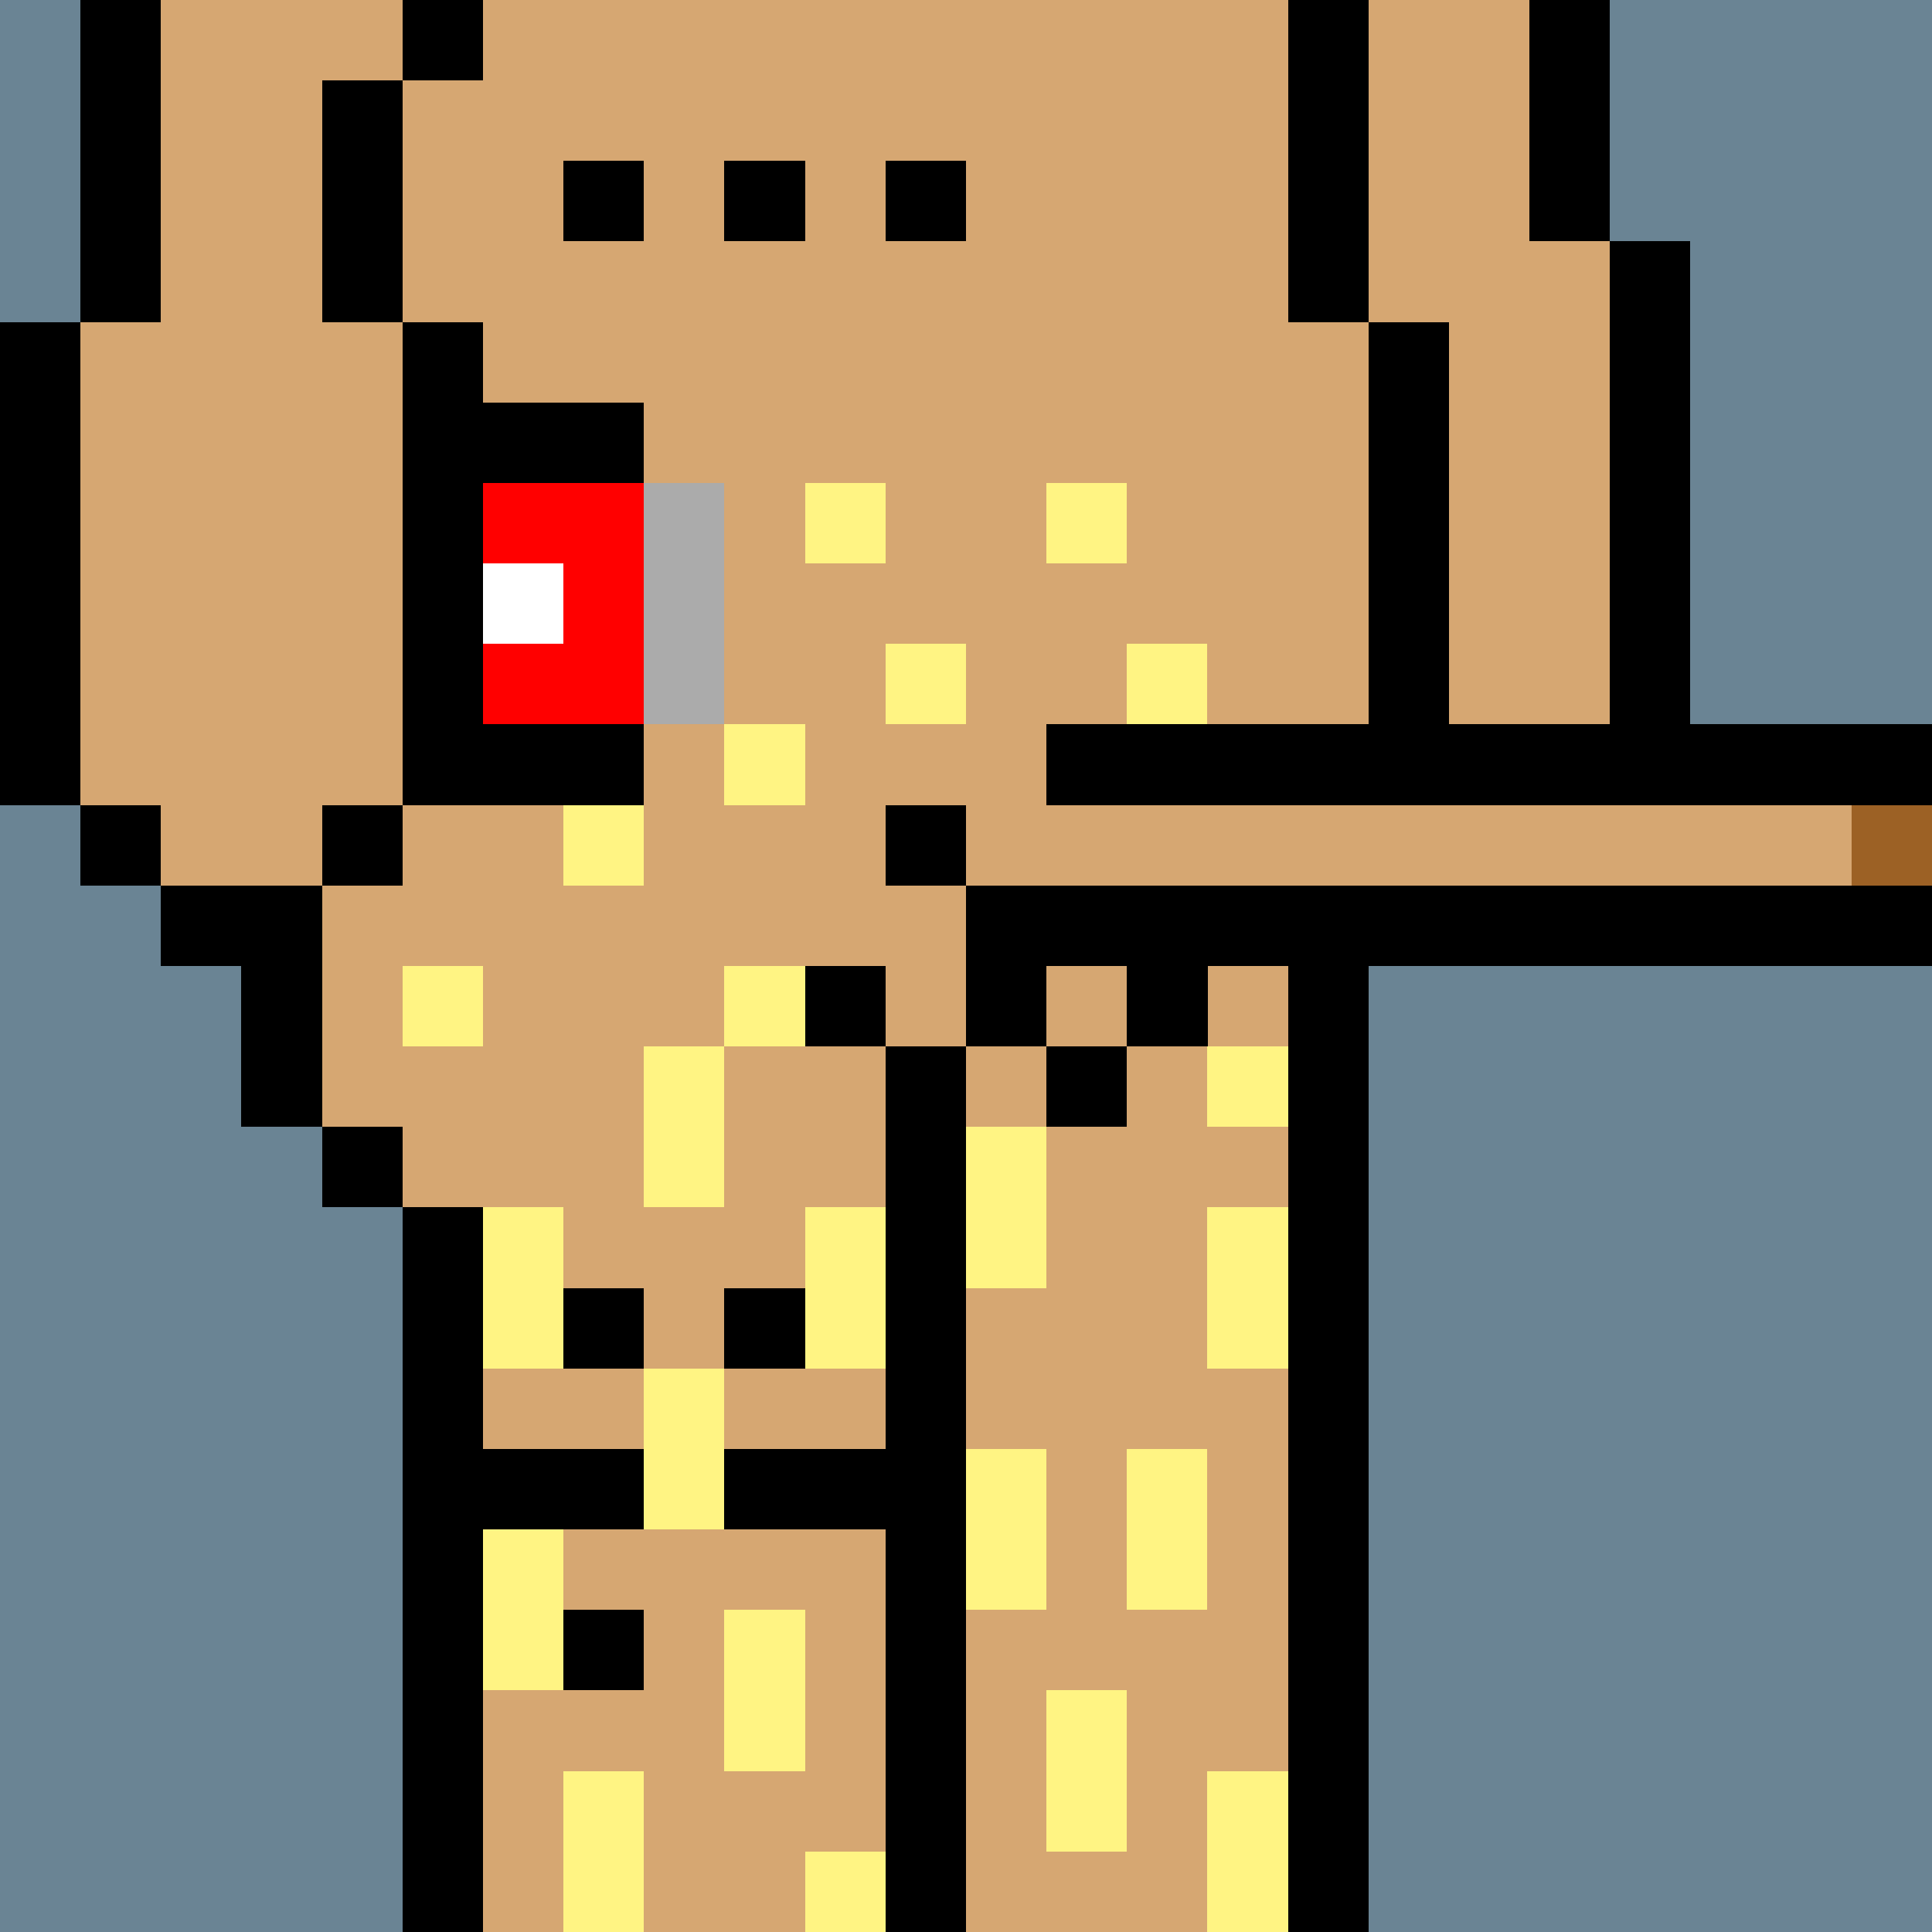
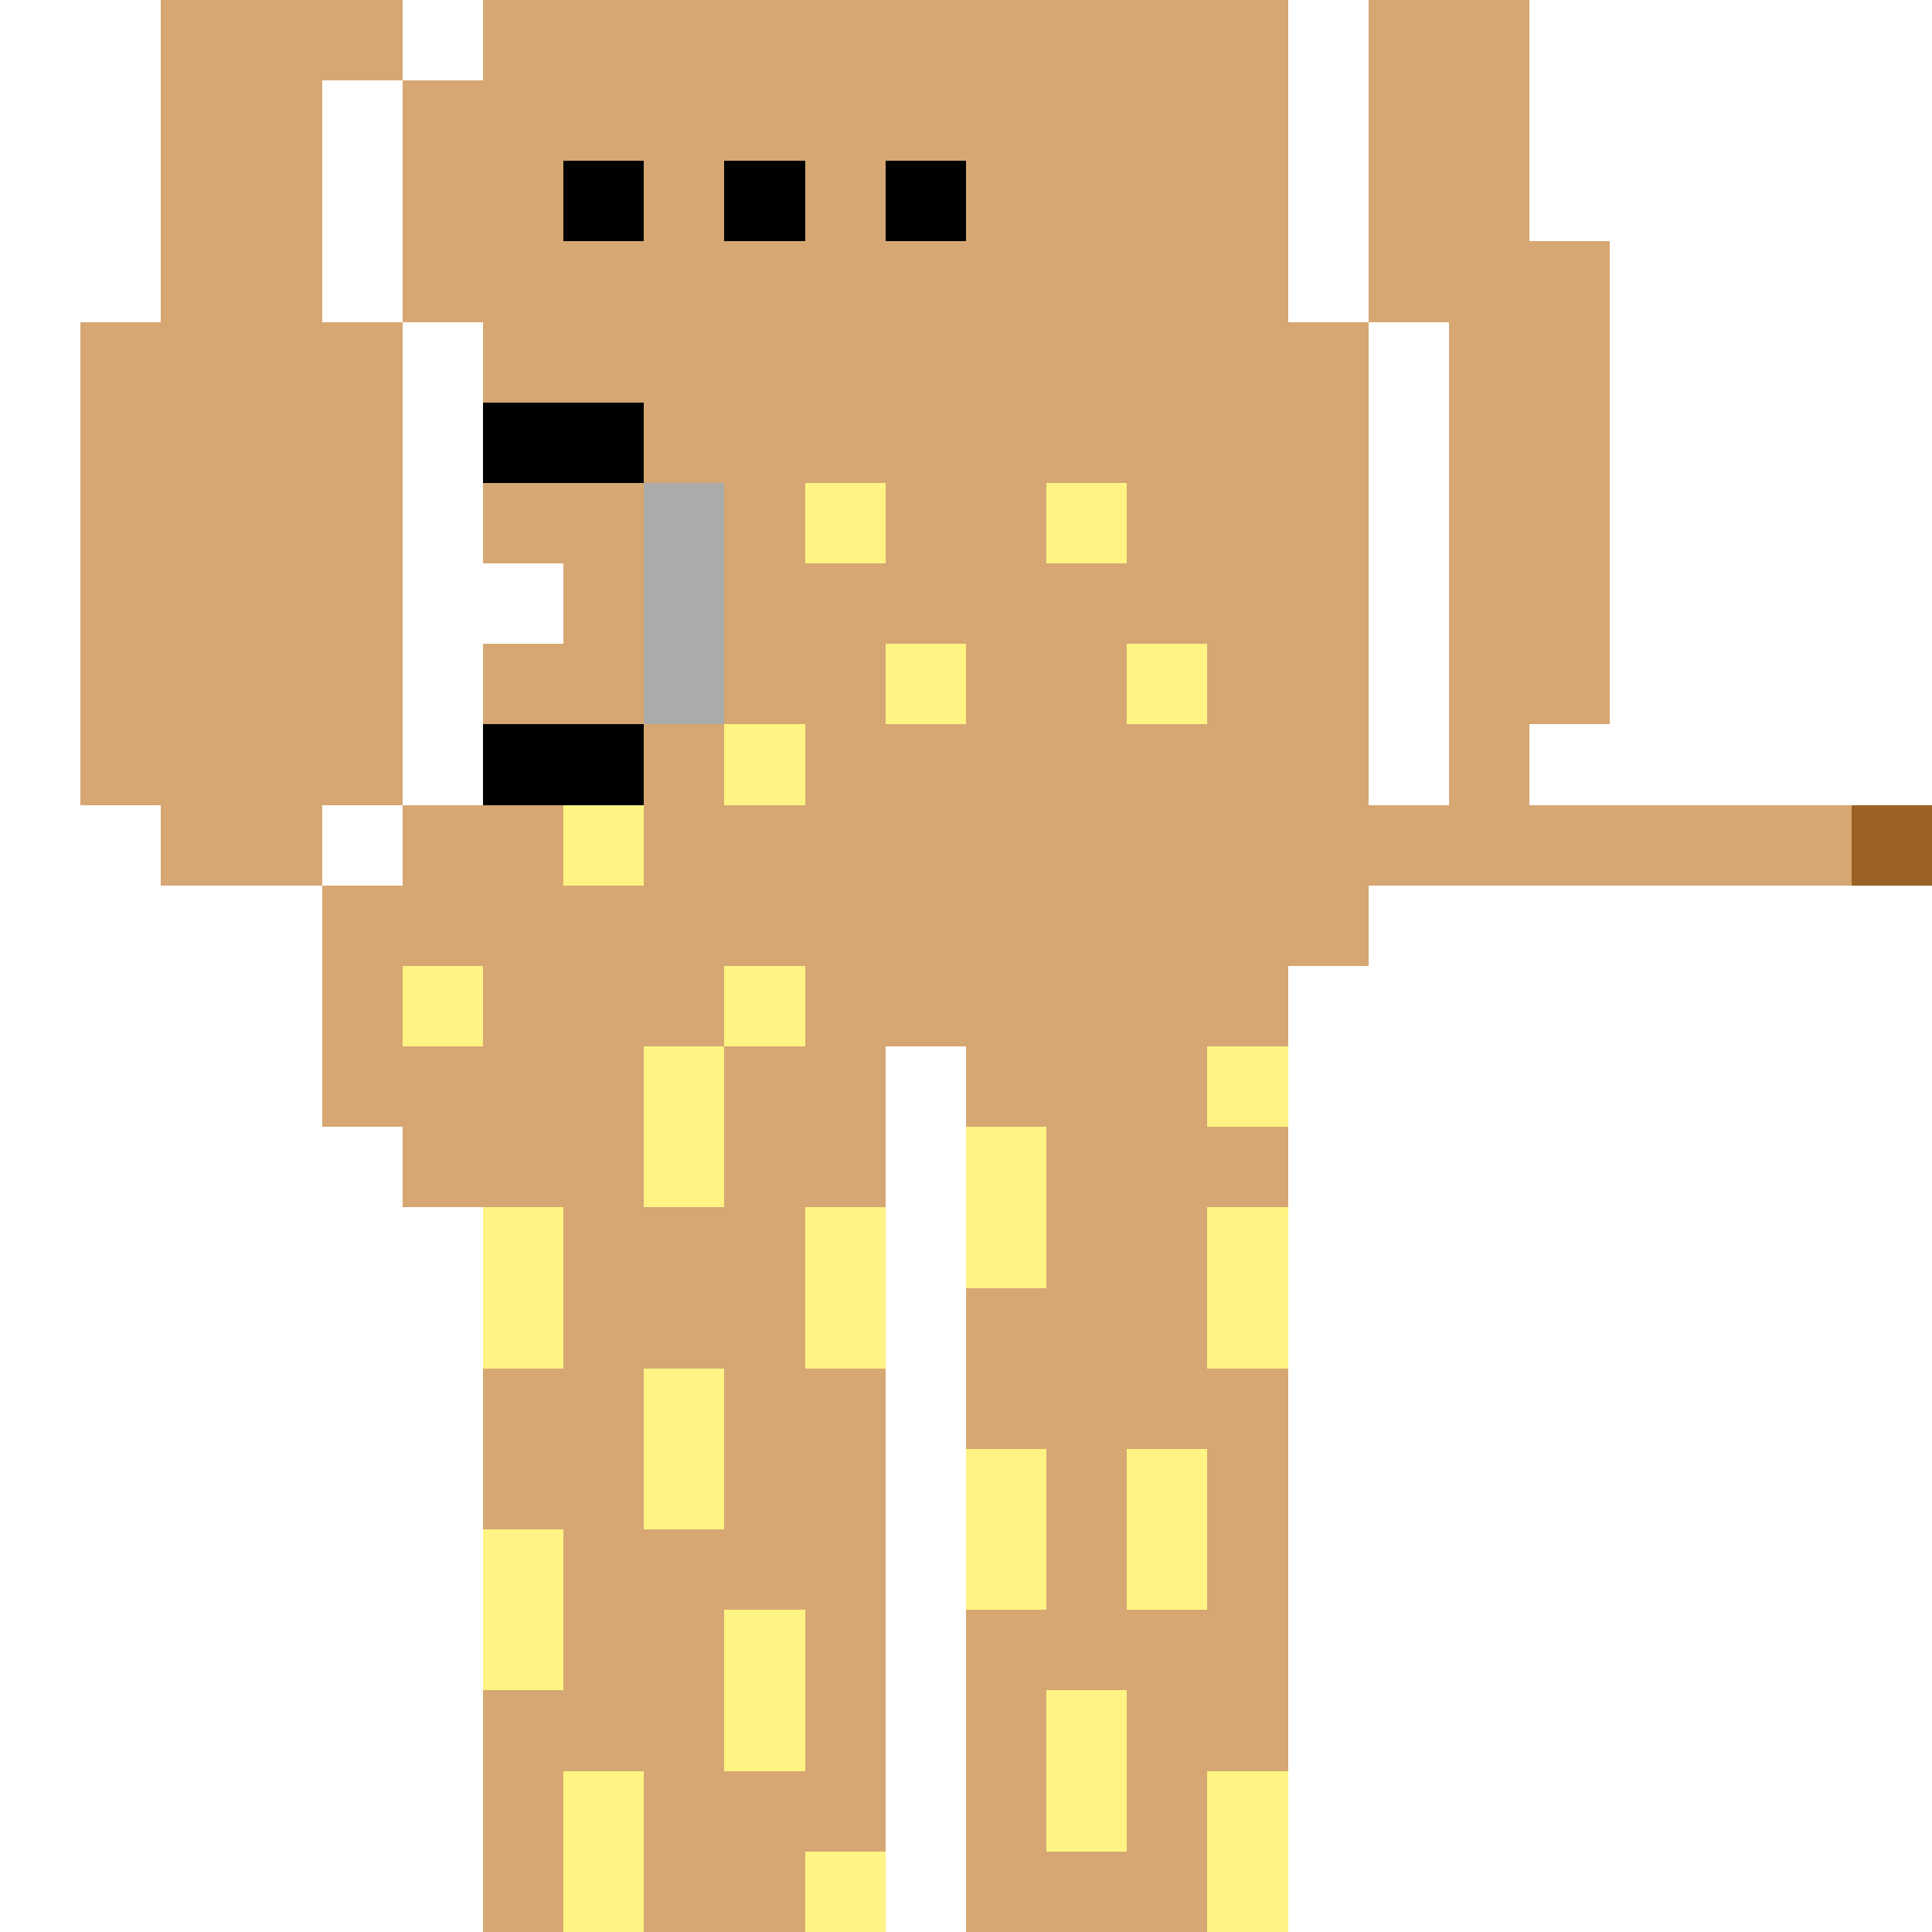
<svg xmlns="http://www.w3.org/2000/svg" width="336" height="336" viewBox="0 0 24 24" fill-rule="evenodd" shape-rendering="crispEdges">
-   <path id="bg" fill="#6a8494" d="M0 0h24v24H0z" />
  <g id="bods.002">
-     <path d="M12 24V13h-1v11h1zm-6 0v-9H5v9h1zm11 0V12h-1v12h1zM5 14H4v1h1v-1zm-3-2h1v2h1v-3H2v1zm3-2H4v1h1v-1zm-3 0H1v1h1v-1zm16 2v-1h1v-1h-1V4h-1v8h1zM1 10V4H0v6h1zm5 0V4H5v6h1zm14-1h-1v1h1V9zm1 0V3h-1v6h1zm-4-5V0h-1v4h1zM5 4V1H4v3h1zM2 4V0H1v4h1zm18-1V0h-1v3h1zM6 0H5v1h1V0z" />
    <path fill="#d6a772" d="M16 4V0H6v1H5v3h1v6H5v1H4v3h1v1h1v9h5V13h1v11h4V12h1V4h-1zM2 11h2v-1h1V4H4V1h1V0H2v4H1v6h1v1zm17-8V0h-2v4h1v6h1V9h1V3h-1z" />
  </g>
  <g id="tats.078">
-     <path fill="hsla(0, 0%, 0%, 0.569)" d="M8 20H7v1h1v-1zm2 0H9v1h1v-1zm-4-1h5v-1H6v1zm2-3H7v1h1v-1zm2 0H9v1h1v-1z" />
-   </g>
+     </g>
  <g id="tats.087">
    <path fill="hsla(0, 0%, 0%, 0.569)" d="M8 2H7v1h1V2zm2 0H9v1h1V2zm2 0h-1v1h1V2z" />
  </g>
  <g id="pube.164">
    <path fill="#fff483" d="M11 23h-1v1h1v-1zm-4-1v2h1v-2H7zm8 0v2h1v-2h-1zm-2-1v2h1v-2h-1zm-4-1v2h1v-2H9zm-3-1v2h1v-2H6zm6-1v2h1v-2h-1zm2 0v2h1v-2h-1zm-6-1v2h1v-2H8zm3 0v-2h-1v2h1zm4-2v2h1v-2h-1zm-9 0v2h1v-2H6zm6-1v2h1v-2h-1zm-4-1v2h1v-2H8zm8 0h-1v1h1v-1zM6 12H5v1h1v-1zm4 0H9v1h1v-1zm6-2h-1v1h1v-1zm-8 0H7v1h1v-1zm2-1H9v1h1V9zm2-1h-1v1h1V8zm3 0h-1v1h1V8zM9 7H8v1h1V7zm2-1h-1v1h1V6zm3 0h-1v1h1V6z" />
  </g>
  <g id="junk.120">
    <path fill="#d6a772" d="M14 12h-1v1h1v-1zm-4 0h1v1h1v-2h-2v1zm3-2V9h-1v2h11v-1H13z" />
-     <path d="M14 13h-1v1h1v-1zm-2 0h-1v1h1v-1zm-1-1h-1v1h1v-1zm13-1H12v2h1v-1h1v1h1v-1h9v-1zm-12-1h-1v1h1v-1zm12-1H13v1h11V9z" />
    <path fill="#9c6125" d="M23 10h1v1h-1z" />
  </g>
  <g id="hold.036">
    <path d="M6 10h2V9H6v1zm2-5H6v1h2V5z" />
-     <path fill="red" d="M6 9h2V6H6v1h1v1H6v1z" />
    <path fill="#ababab" d="M8 6v3h1V6H8z" />
    <path fill="#fff" d="M6 7h1v1H6z" />
  </g>
</svg>